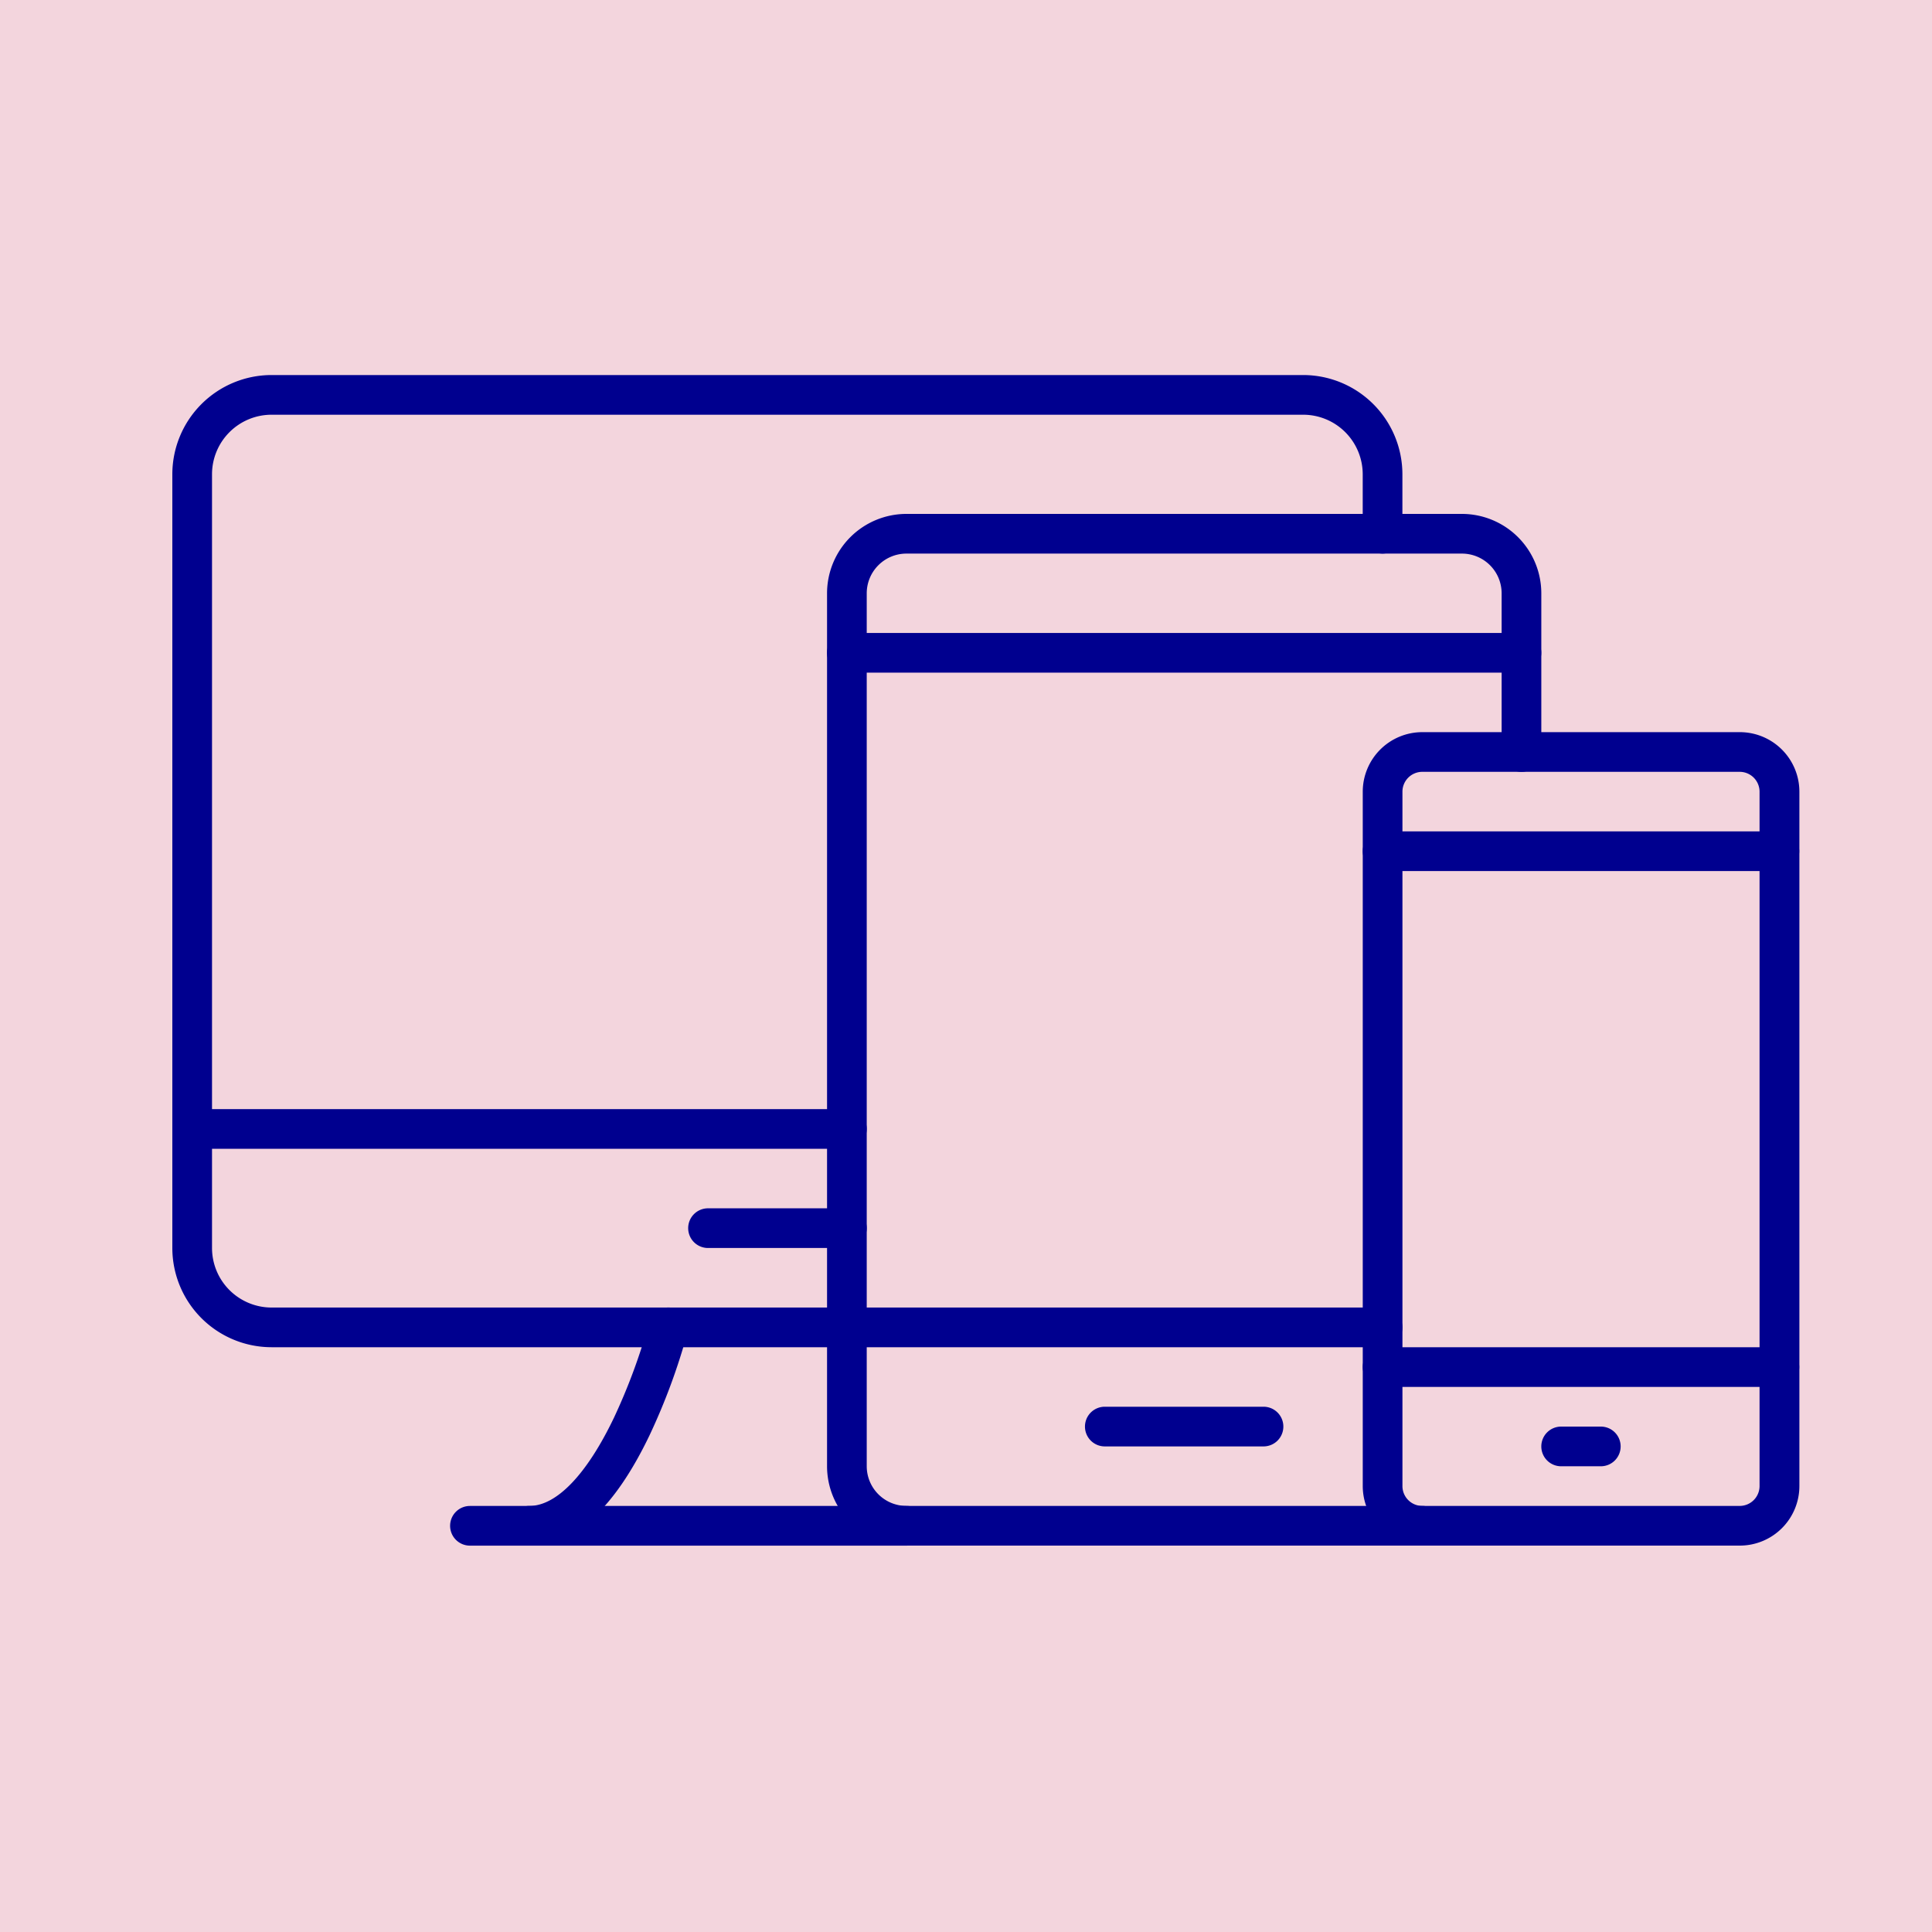
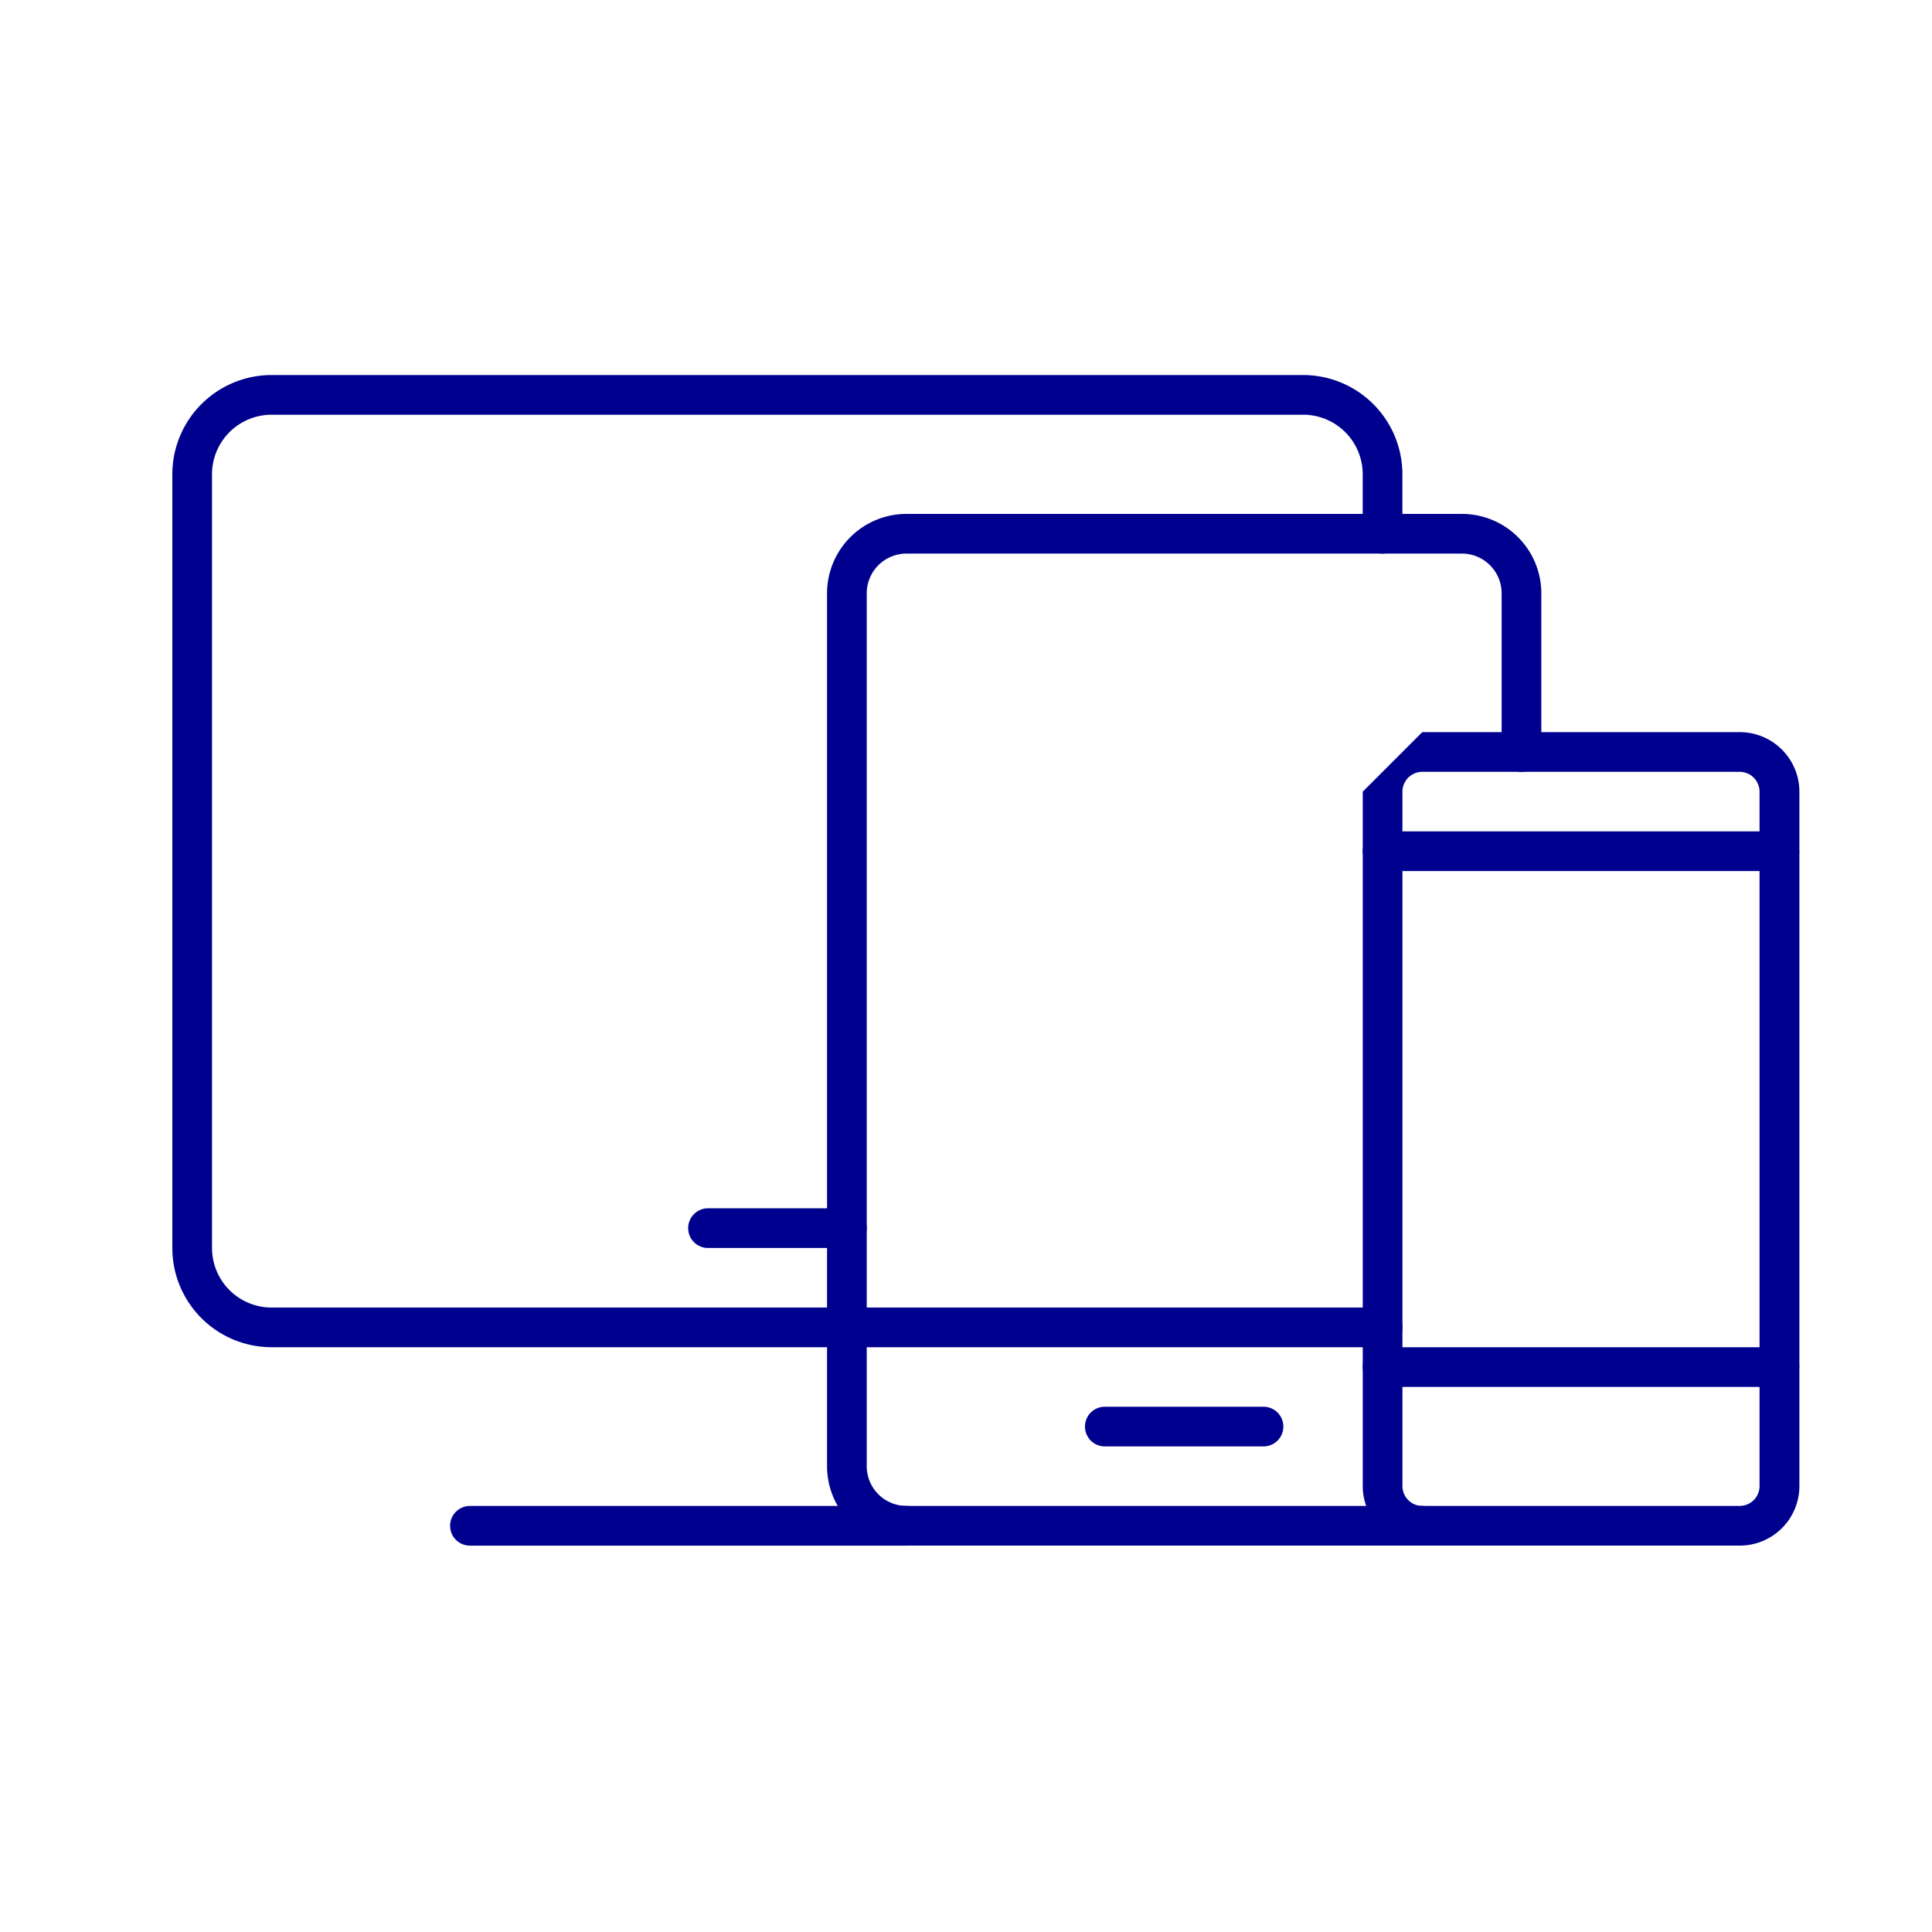
<svg xmlns="http://www.w3.org/2000/svg" id="Assets" width="50" height="50" viewBox="0 0 50 50">
  <defs>
    <clipPath id="clip-path">
-       <rect id="Rectangle_4448" data-name="Rectangle 4448" width="43" height="30" transform="translate(-0.46 -0.131)" fill="none" />
-     </clipPath>
+       </clipPath>
  </defs>
-   <path id="Path_15944" data-name="Path 15944" d="M0,0H50V50H0Z" fill="#f3d5dd" />
  <g id="Group_11278" data-name="Group 11278" transform="translate(4.46 9.661)">
    <g id="Group_11275" data-name="Group 11275" transform="translate(0 0.471)">
      <g id="Group_11274" data-name="Group 11274" clip-path="url(#clip-path)">
        <path id="Line_128" data-name="Line 128" d="M16.458.027H-.487A.513.513,0,0,1-1-.487.513.513,0,0,1-.487-1H16.458a.513.513,0,0,1,.513.513A.513.513,0,0,1,16.458.027Z" transform="translate(1 19.572)" fill="#00008f" />
      </g>
    </g>
    <path id="Line_129" data-name="Line 129" d="M3.108.027H-.487A.513.513,0,0,1-1-.487.513.513,0,0,1-.487-1H3.108a.513.513,0,0,1,.513.513A.513.513,0,0,1,3.108.027Z" transform="translate(14.35 22.61)" fill="#00008f" />
    <g id="Group_11277" data-name="Group 11277" transform="translate(0 0.471)">
      <g id="Group_11279" data-name="Group 11279">
-         <path id="Path_15945" data-name="Path 15945" d="M17.513,53.161a.513.513,0,1,1,0-1.027c.7,0,1.48-.808,2.184-2.276a15.541,15.541,0,0,0,.914-2.474.513.513,0,1,1,.994.257,16.379,16.379,0,0,1-.982,2.661C19.714,52.2,18.667,53.161,17.513,53.161Z" transform="translate(-8.271 -23.293)" fill="#00008f" />
        <path id="Line_130" data-name="Line 130" d="M10.81.027H-.487A.513.513,0,0,1-1-.487.513.513,0,0,1-.487-1h11.3a.513.513,0,0,1,.513.513A.513.513,0,0,1,10.81.027Z" transform="translate(8.189 29.842)" fill="#00008f" />
        <path id="Path_15946" data-name="Path 15946" d="M17.458,25.16H2.567A2.57,2.57,0,0,1,0,22.593V2.567A2.57,2.57,0,0,1,2.567,0h26.7a2.57,2.57,0,0,1,2.567,2.567v1.54a.513.513,0,1,1-1.027,0V2.567a1.542,1.542,0,0,0-1.54-1.54H2.567a1.542,1.542,0,0,0-1.54,1.54V22.593a1.542,1.542,0,0,0,1.54,1.54H17.458a.513.513,0,0,1,0,1.027Z" transform="translate(0 -0.426)" fill="#00008f" />
        <path id="Path_15947" data-name="Path 15947" d="M48.4,33.7H35.054A2.056,2.056,0,0,1,33,31.646V9.054A2.056,2.056,0,0,1,35.054,7H49.431a2.056,2.056,0,0,1,2.054,2.054v4.108a.513.513,0,0,1-1.027,0V9.054a1.028,1.028,0,0,0-1.027-1.027H35.054a1.028,1.028,0,0,0-1.027,1.027V31.646a1.028,1.028,0,0,0,1.027,1.027H48.4a.513.513,0,0,1,0,1.027Z" transform="translate(-16.056 -3.832)" fill="#00008f" />
        <path id="Line_131" data-name="Line 131" d="M13.377.027H-.487A.513.513,0,0,1-1-.487.513.513,0,0,1-.487-1H13.377a.513.513,0,0,1,.513.513A.513.513,0,0,1,13.377.027Z" transform="translate(17.944 24.707)" fill="#00008f" />
-         <path id="Line_132" data-name="Line 132" d="M16.971.027H-.487A.513.513,0,0,1-1-.487.513.513,0,0,1-.487-1H16.971a.513.513,0,0,1,.513.513A.513.513,0,0,1,16.971.027Z" transform="translate(17.944 7.249)" fill="#00008f" />
        <path id="Line_133" data-name="Line 133" d="M3.621.027H-.487A.513.513,0,0,1-1-.487.513.513,0,0,1-.487-1H3.621a.513.513,0,0,1,.513.513A.513.513,0,0,1,3.621.027Z" transform="translate(24.619 27.274)" fill="#00008f" />
        <path id="Line_134" data-name="Line 134" d="M9.783.027H-.487A.513.513,0,0,1-1-.487.513.513,0,0,1-.487-1H9.783a.513.513,0,0,1,.513.513A.513.513,0,0,1,9.783.027Z" transform="translate(31.808 25.734)" fill="#00008f" />
        <path id="Line_135" data-name="Line 135" d="M9.783.027H-.487A.513.513,0,0,1-1-.487.513.513,0,0,1-.487-1H9.783a.513.513,0,0,1,.513.513A.513.513,0,0,1,9.783.027Z" transform="translate(31.808 12.384)" fill="#00008f" />
-         <path id="Line_136" data-name="Line 136" d="M.54.027H-.487A.513.513,0,0,1-1-.487.513.513,0,0,1-.487-1H.54a.513.513,0,0,1,.513.513A.513.513,0,0,1,.54.027Z" transform="translate(36.429 27.788)" fill="#00008f" />
-         <path id="Rectangle_4449" data-name="Rectangle 4449" d="M.54-1H8.756A1.542,1.542,0,0,1,10.3.54V18.512a1.542,1.542,0,0,1-1.54,1.54H.54A1.542,1.542,0,0,1-1,18.512V.54A1.542,1.542,0,0,1,.54-1ZM8.756,19.025a.514.514,0,0,0,.513-.513V.54A.514.514,0,0,0,8.756.027H.54A.514.514,0,0,0,.027.54V18.512a.514.514,0,0,0,.513.513Z" transform="translate(31.808 9.816)" fill="#00008f" />
+         <path id="Rectangle_4449" data-name="Rectangle 4449" d="M.54-1H8.756A1.542,1.542,0,0,1,10.3.54V18.512a1.542,1.542,0,0,1-1.54,1.54H.54A1.542,1.542,0,0,1-1,18.512V.54ZM8.756,19.025a.514.514,0,0,0,.513-.513V.54A.514.514,0,0,0,8.756.027H.54A.514.514,0,0,0,.027.54V18.512a.514.514,0,0,0,.513.513Z" transform="translate(31.808 9.816)" fill="#00008f" />
      </g>
    </g>
  </g>
</svg>